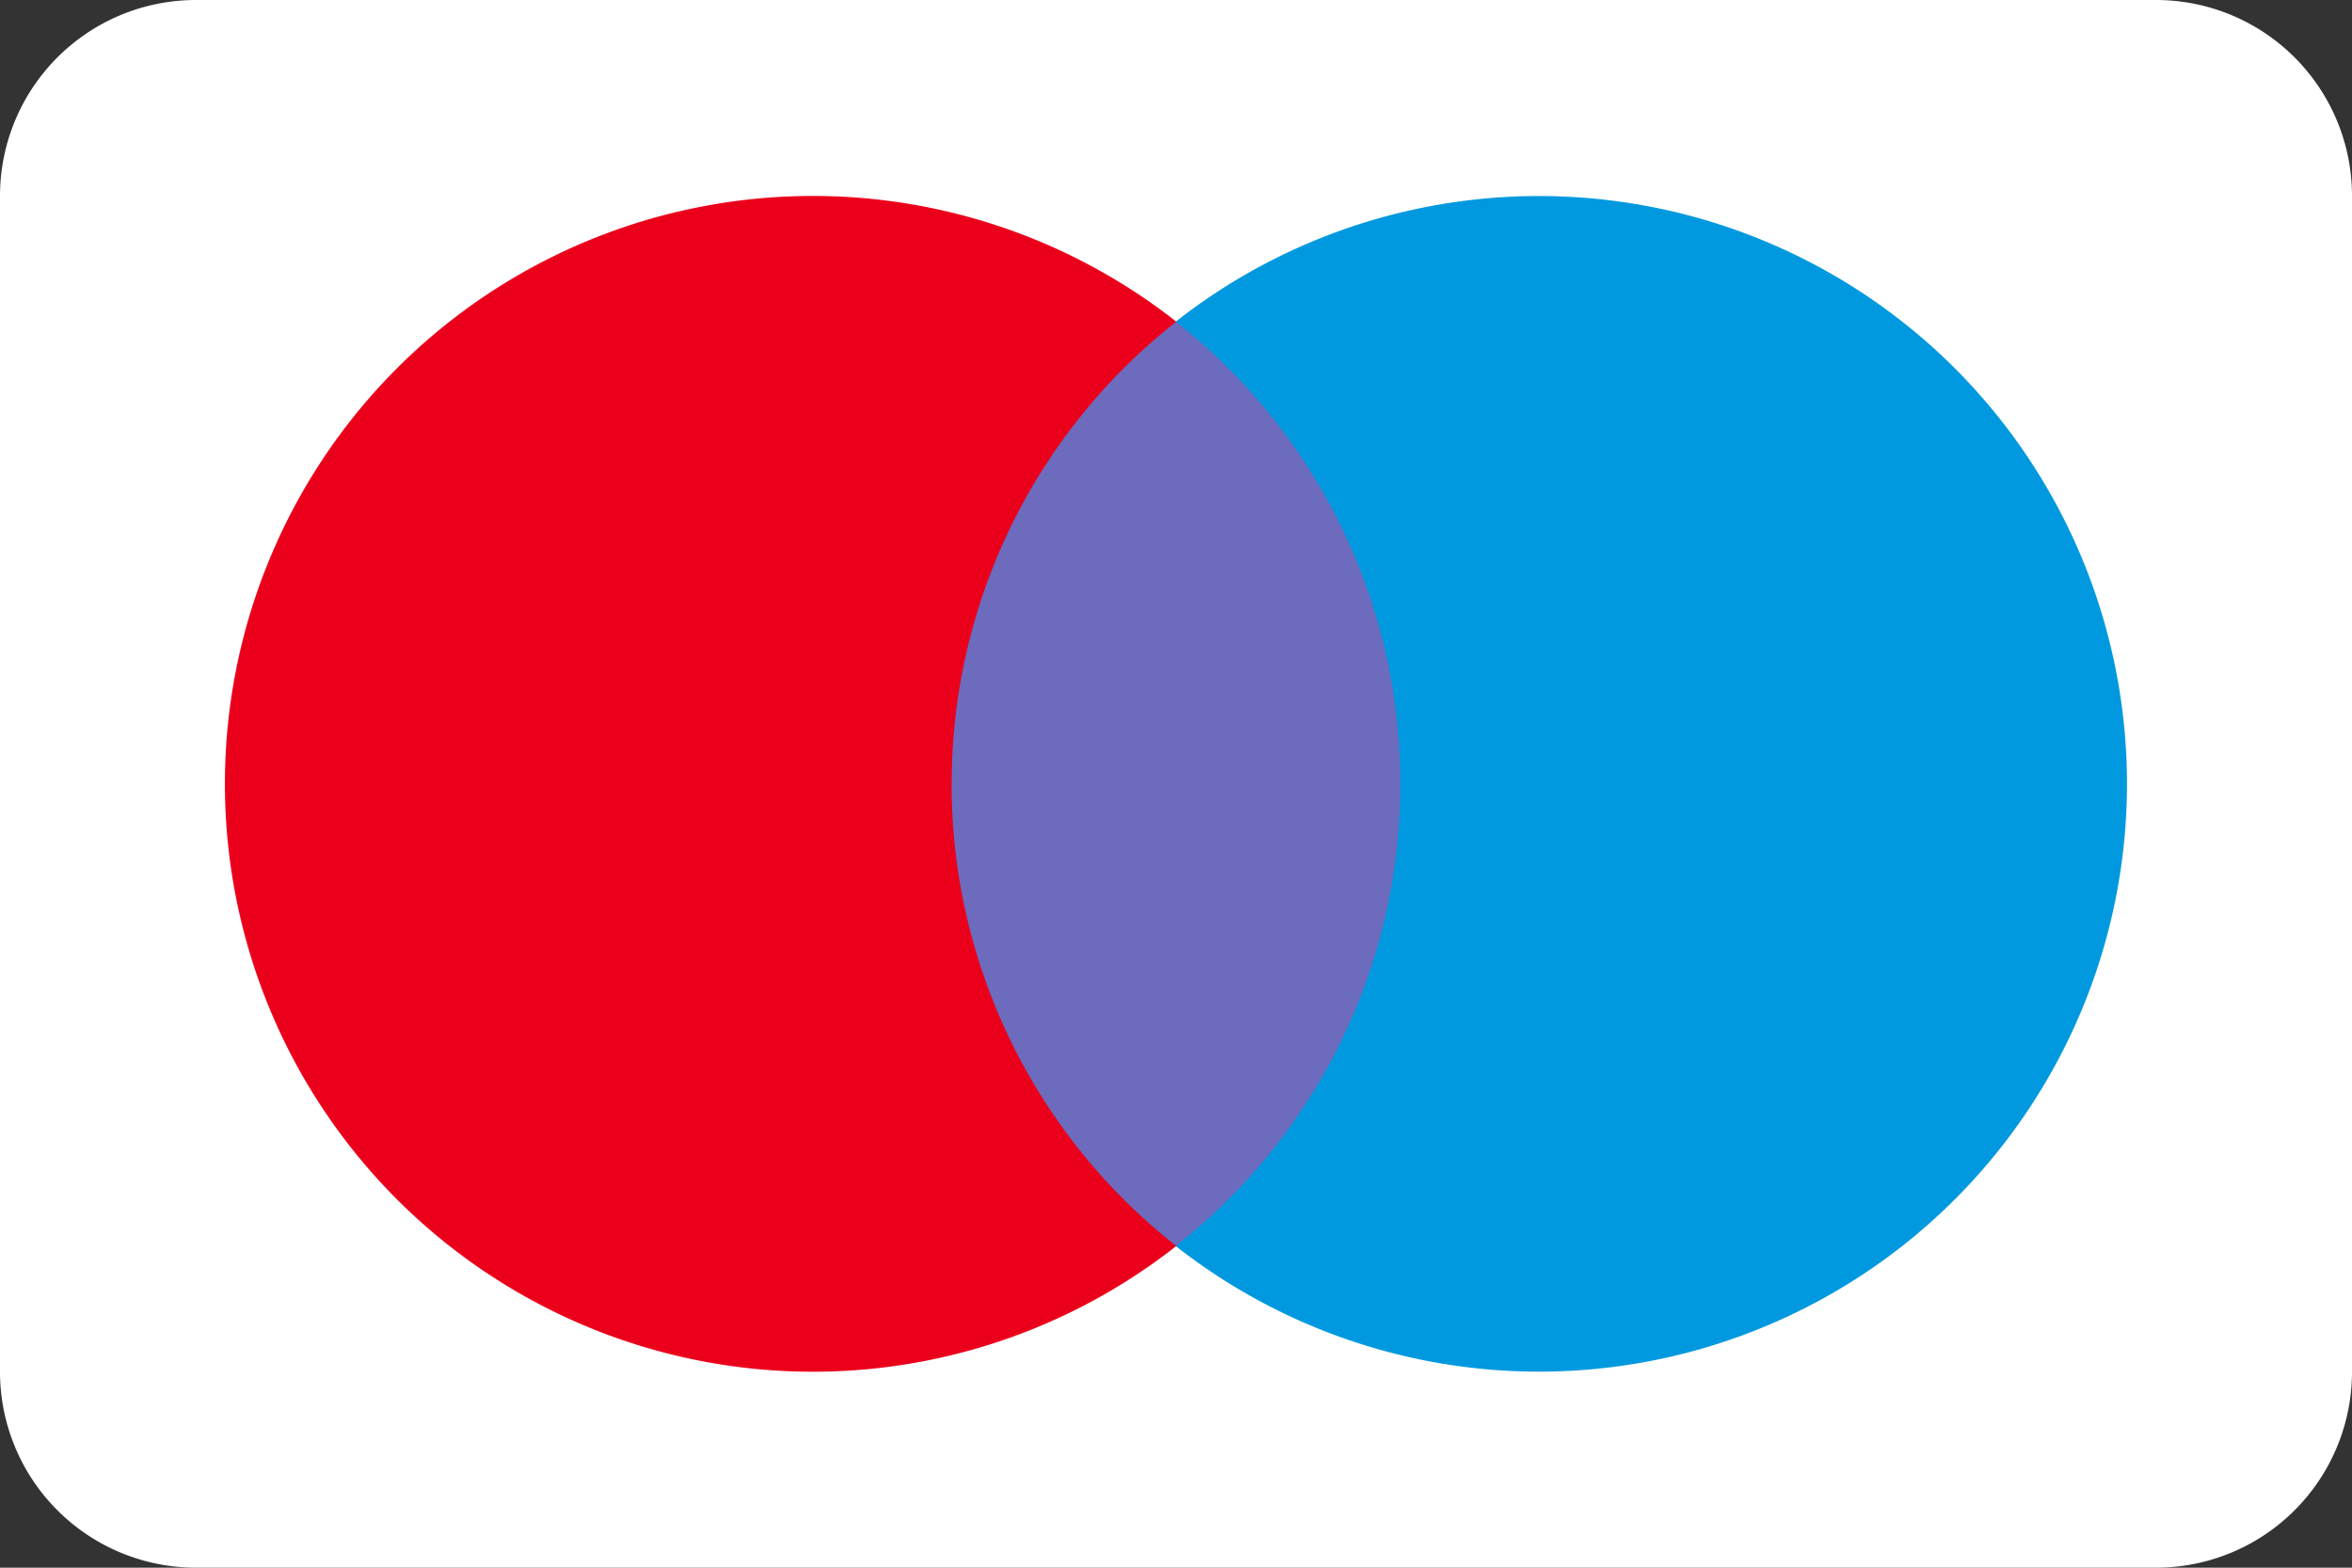
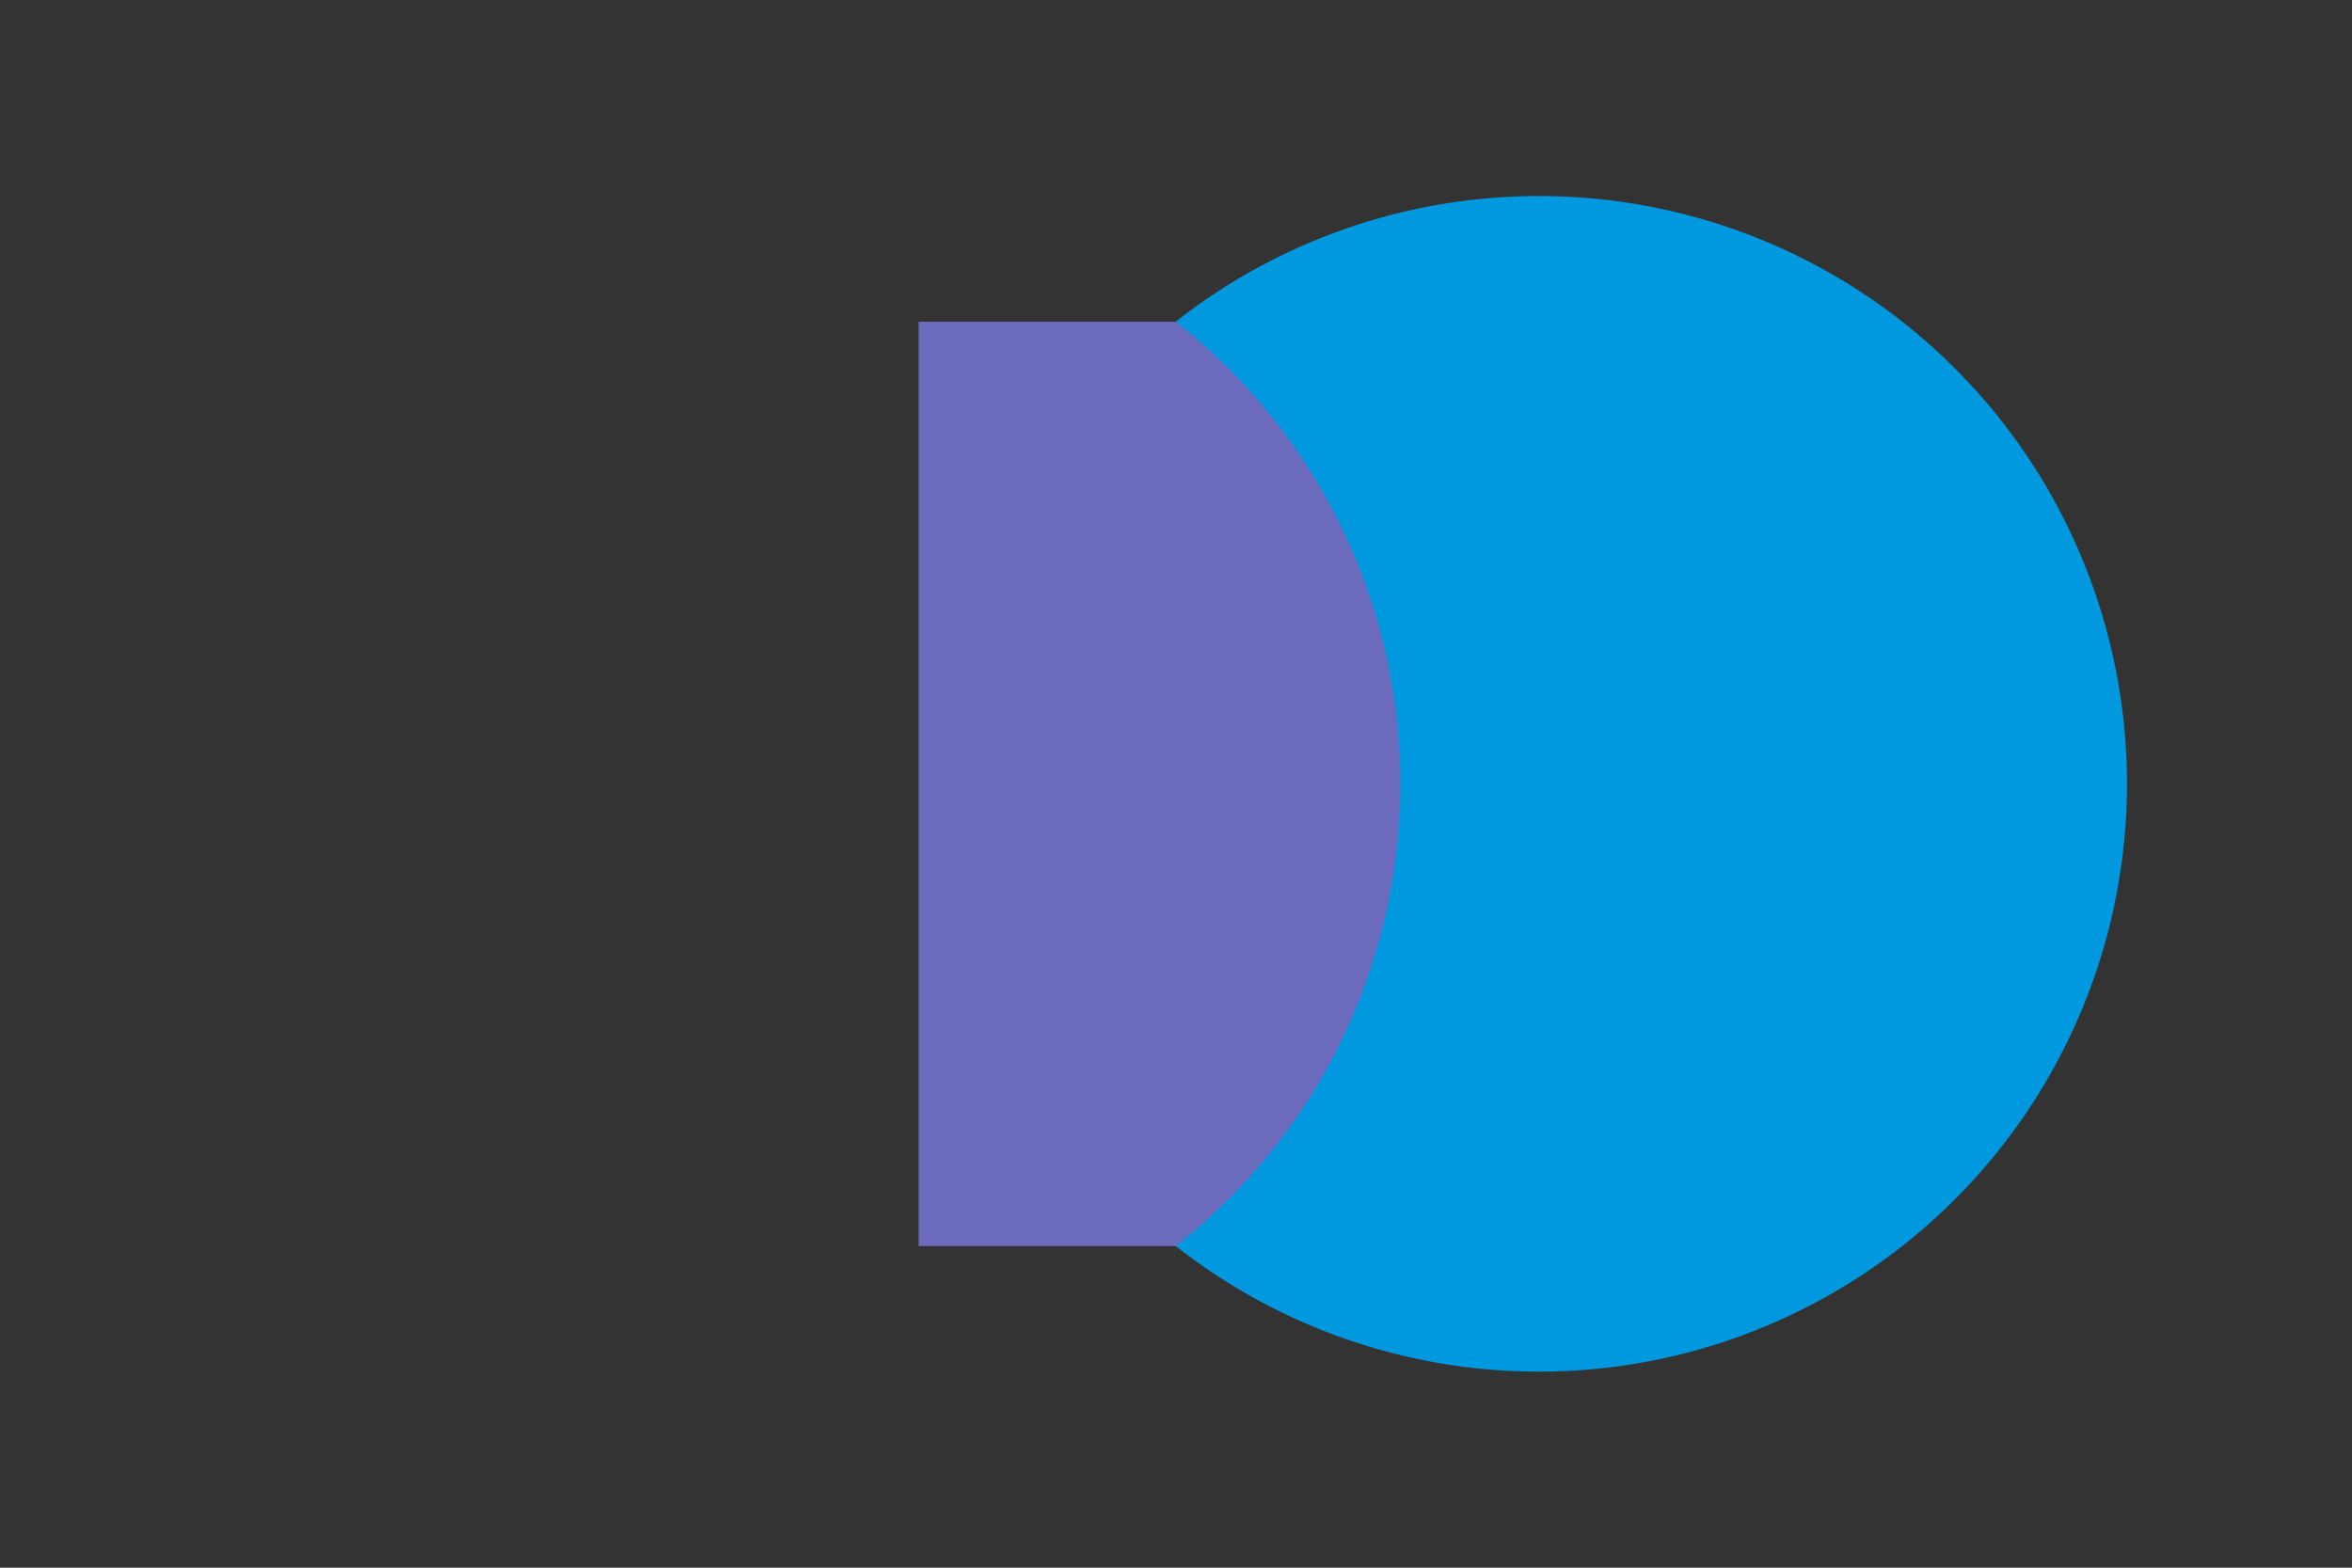
<svg xmlns="http://www.w3.org/2000/svg" width="24" height="16" viewBox="0 0 24 16">
  <rect x="0" y="0" width="24" height="16" fill="#333333" stroke="none" />
-   <path fill="#fff" d="M0 2a2 2 0 0 1 2-2h20a2 2 0 0 1 2 2v12a2 2 0 0 1-2 2H2a2 2 0 0 1-2-2V2Z" />
  <path fill="#6c6bbd" d="M14.624 12.718h-5.25V3.284h5.25v9.434Z" />
-   <path fill="#eb001b" d="M9.711 8a5.99 5.99 0 0 1 2.292-4.717 6 6 0 1 0 0 9.434A5.99 5.99 0 0 1 9.71 8Z" />
  <path fill="#0099df" d="M21.704 8a6 6 0 0 1-9.707 4.717A5.989 5.989 0 0 0 14.289 8a5.99 5.99 0 0 0-2.292-4.717A6 6 0 0 1 21.704 8Z" />
</svg>